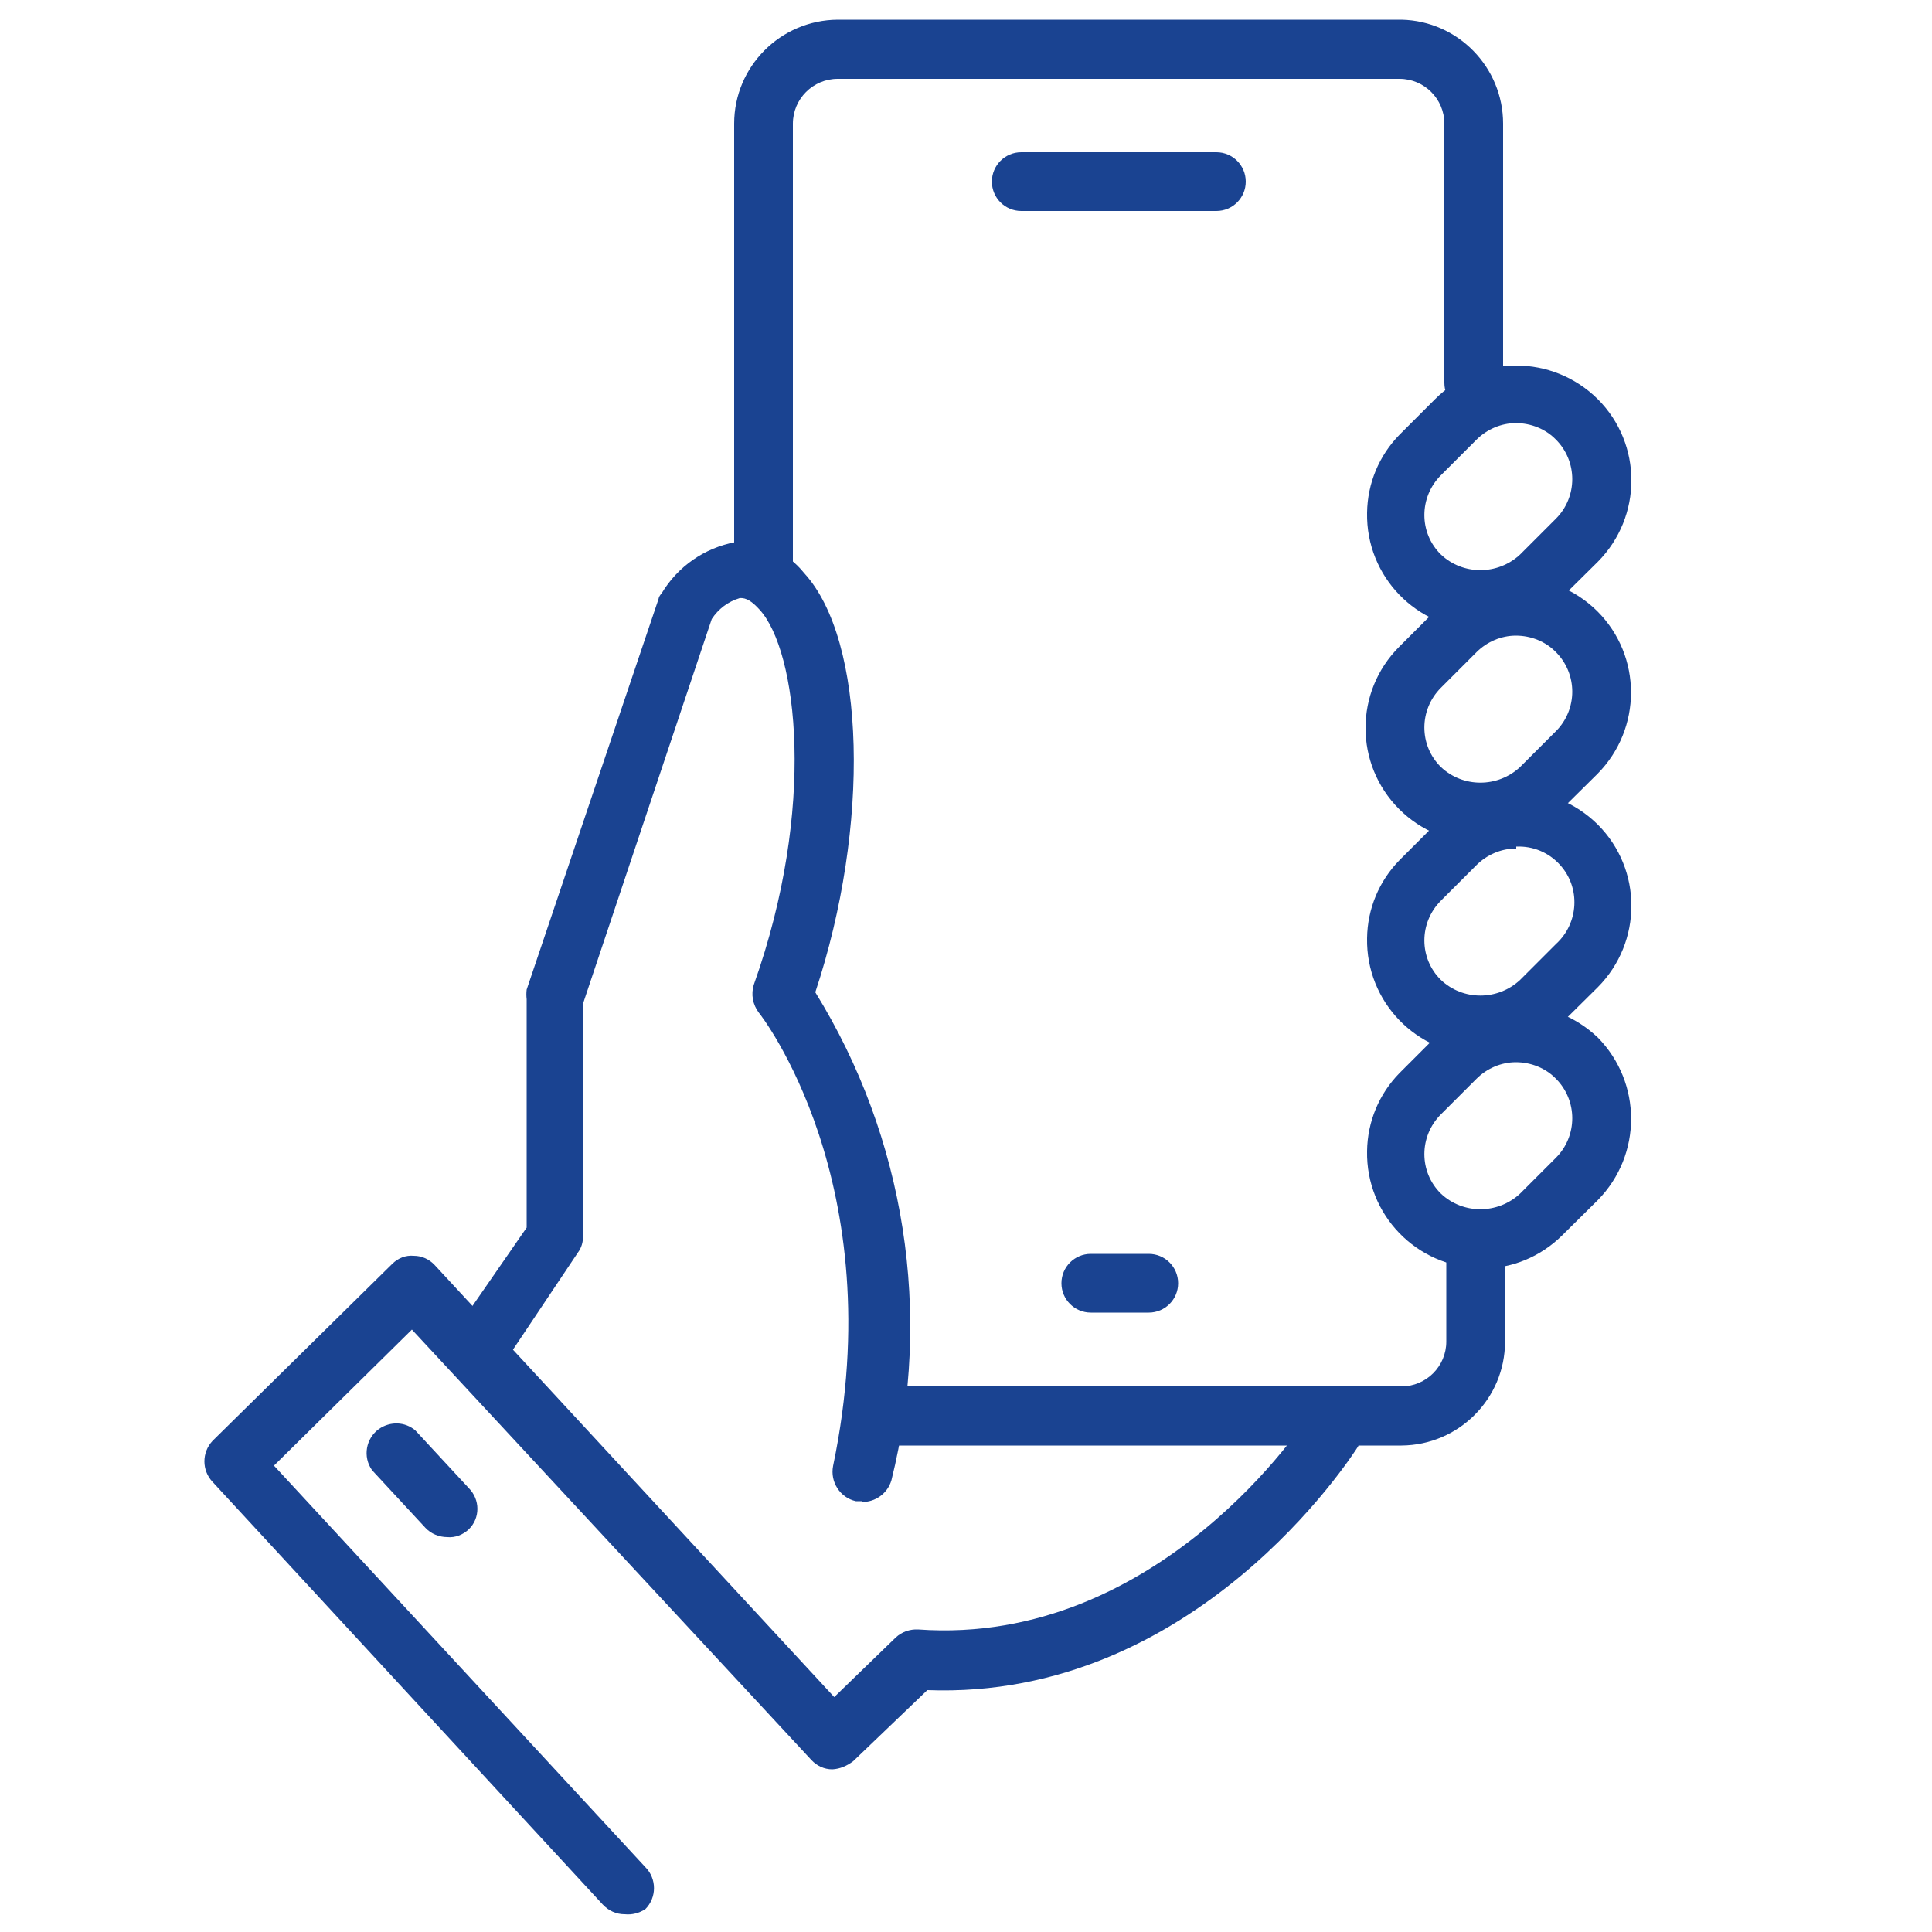
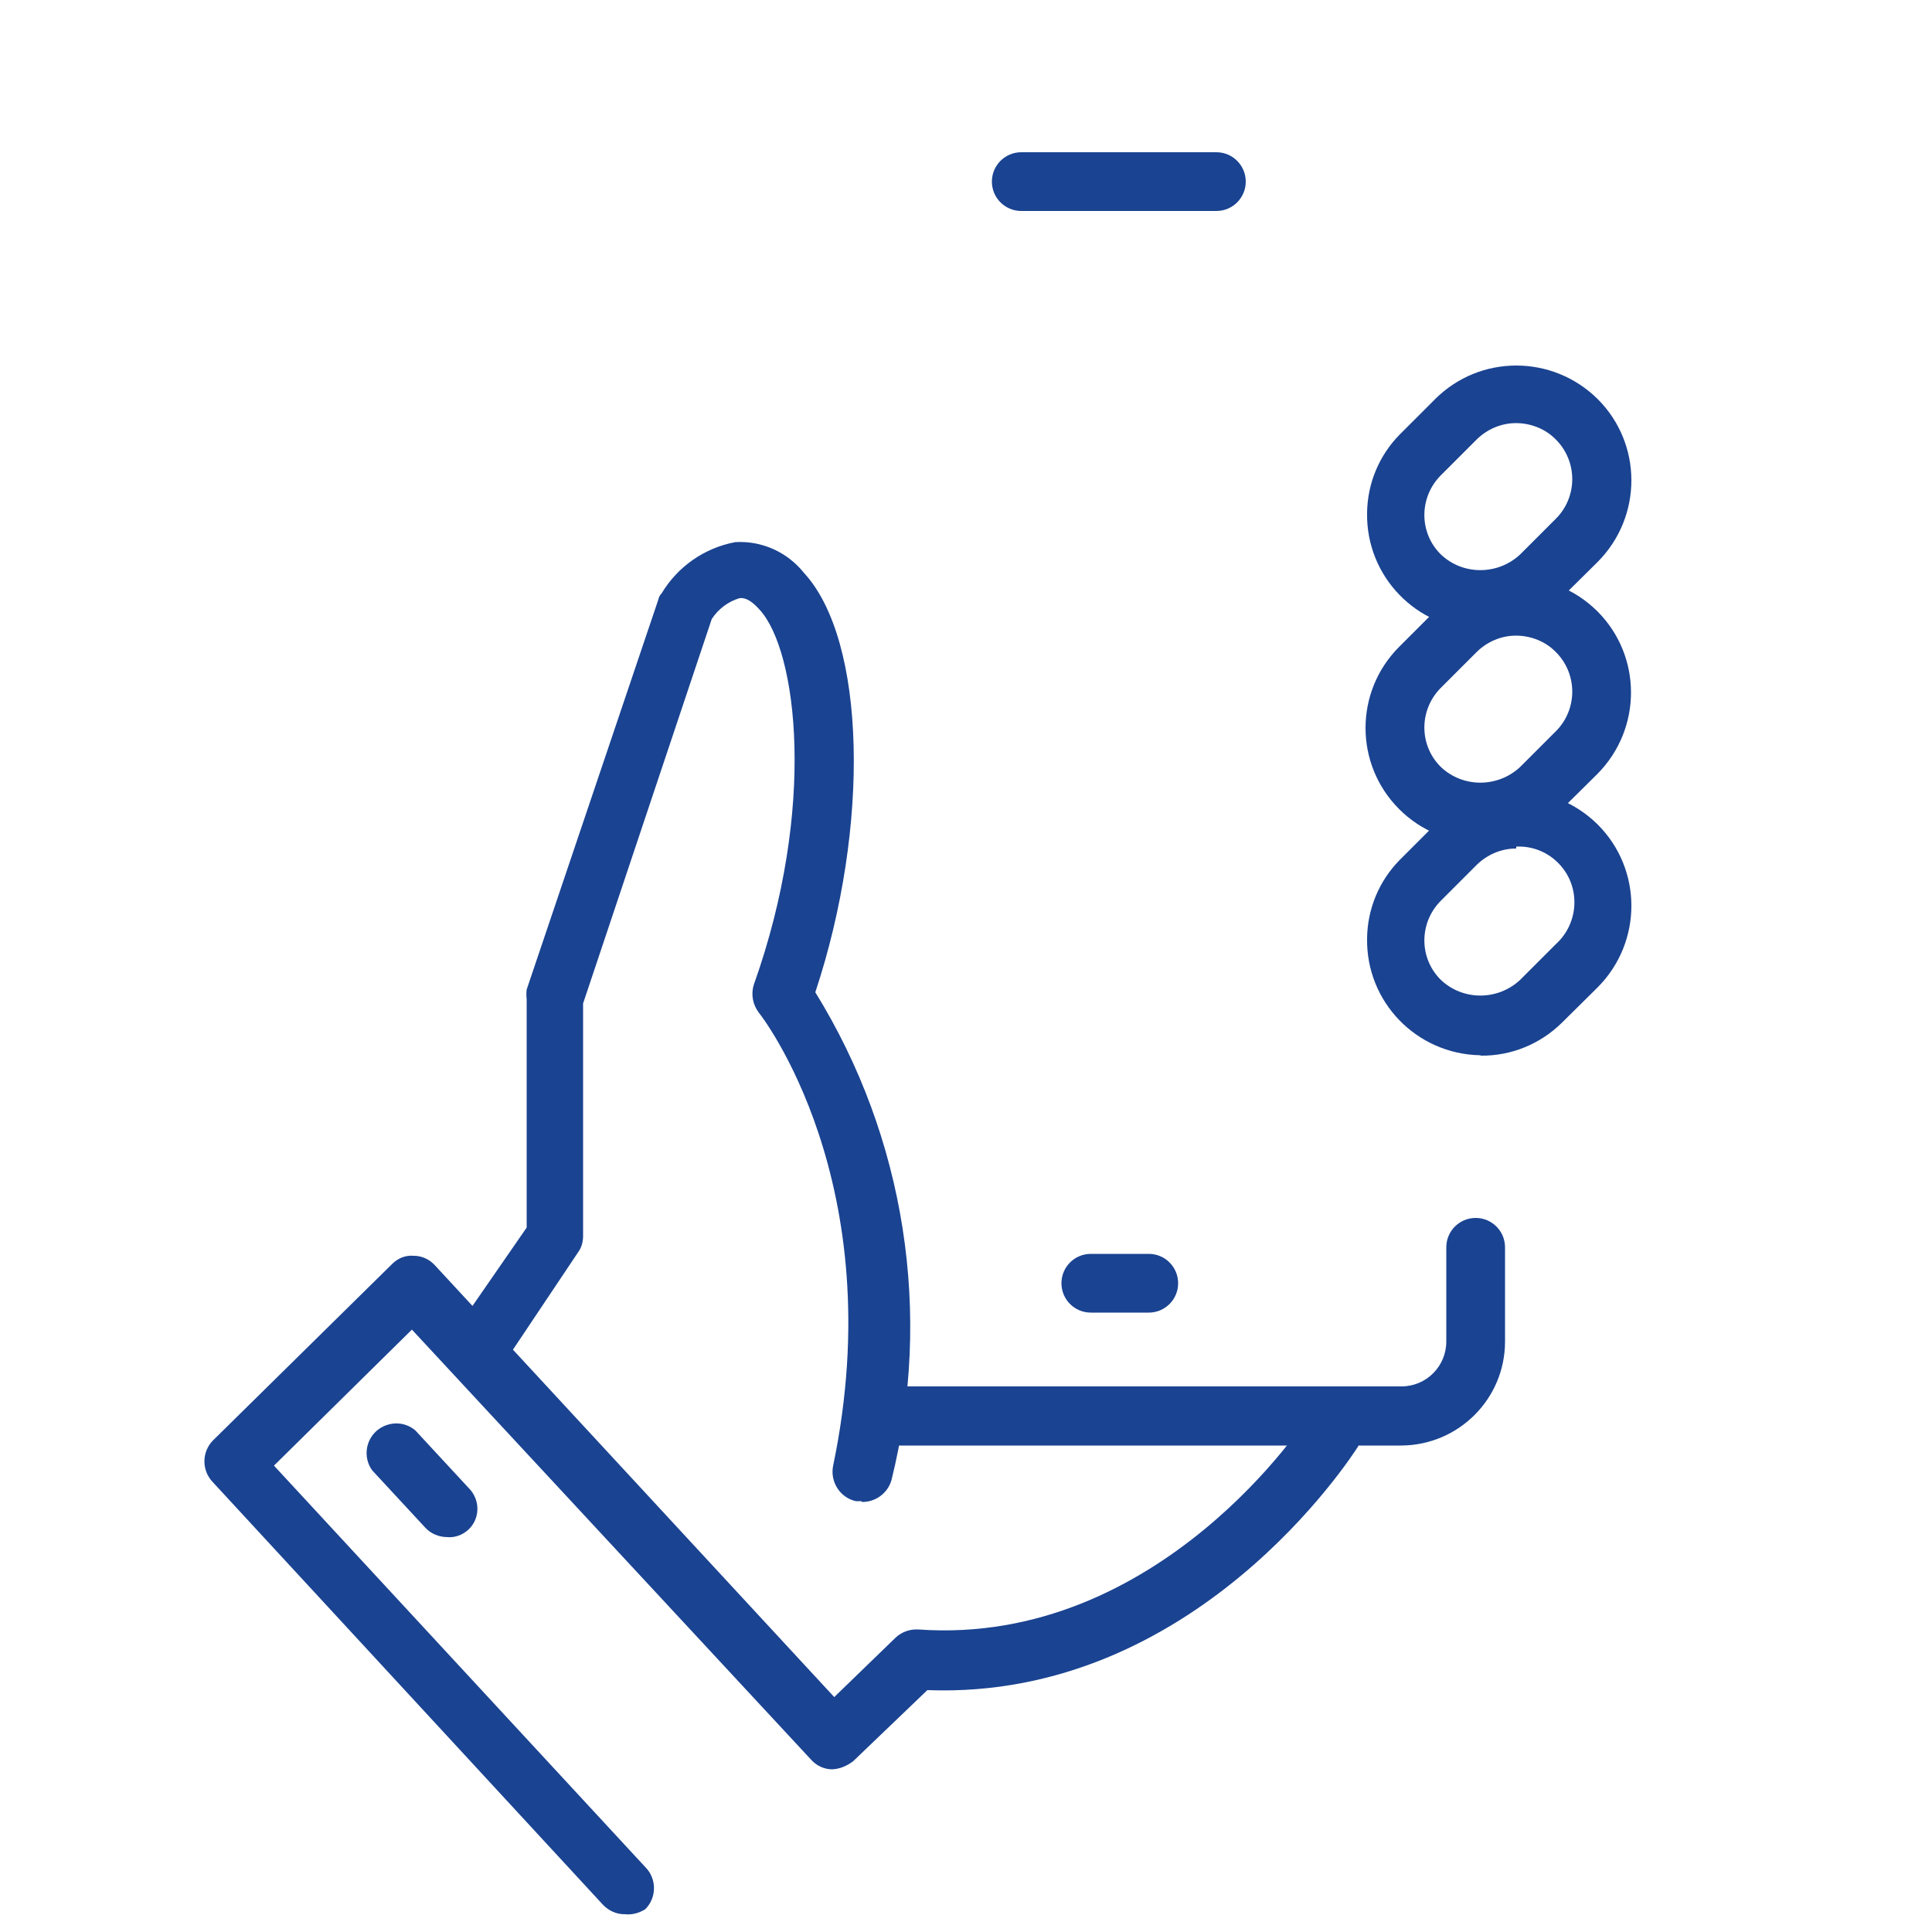
<svg xmlns="http://www.w3.org/2000/svg" id="Layer_1" width="50" height="50" version="1.1" viewBox="0 0 50 50">
  <defs>
    <style>
      .st0 {
        fill: #1a4391;
      }
    </style>
  </defs>
-   <path class="st0" d="M19.76,15.52c-.42,0-.76-.34-.76-.76h0V3.2c0-1.48,1.2-2.68,2.68-2.69h14.59c1.46.03,2.63,1.23,2.63,2.69v6.71c0,.42-.34.76-.76.76s-.76-.34-.76-.76V3.2c0-.64-.52-1.16-1.16-1.16h-14.54c-.64,0-1.16.52-1.16,1.16h0v11.56c0,.42-.34.76-.76.76h0Z" />
  <path class="st0" d="M36.27,37.41h-13.3c-.42-.05-.72-.44-.67-.86.04-.35.32-.62.67-.67h13.3c.64,0,1.16-.52,1.16-1.16v-2.44c0-.42.34-.76.76-.76s.76.34.76.76h0v2.44c0,1.48-1.2,2.68-2.68,2.69Z" />
  <path class="st0" d="M31.48,5.46h-5.05c-.42,0-.76-.34-.76-.76,0-.42.34-.76.76-.76h5.05c.42,0,.76.34.76.76,0,.42-.34.76-.76.76Z" />
  <path class="st0" d="M29.73,33.97h-1.5c-.42,0-.76-.34-.76-.76h0c0-.42.34-.76.76-.76h1.5c.42,0,.76.34.76.76h0c0,.42-.34.76-.76.76h0Z" />
  <path class="st0" d="M22.3,38.85h-.15c-.41-.09-.67-.5-.59-.91,1.53-7.32-1.88-11.69-1.92-11.73-.16-.21-.21-.48-.13-.73,1.63-4.58,1.12-8.64.15-9.7-.19-.21-.35-.32-.52-.3-.3.09-.55.28-.72.54l-3.33,9.95v6.02c0,.15-.04.3-.13.42l-2,2.99c-.22.35-.68.45-1.03.23,0,0-.01,0-.02-.01-.35-.24-.45-.71-.21-1.06l1.93-2.79v-5.91c-.01-.08-.01-.17,0-.25l3.41-10.1c.01-.06.04-.11.08-.15.42-.7,1.11-1.18,1.91-1.33.69-.04,1.35.26,1.78.8,1.6,1.74,1.72,6.54.29,10.85,2.33,3.77,3.04,8.33,1.97,12.63-.1.34-.42.57-.77.56Z" />
  <path class="st0" d="M16.16,49.54c-.21,0-.41-.09-.56-.25l-10.1-10.94c-.28-.3-.28-.76,0-1.06l4.65-4.58c.15-.15.35-.23.56-.21.21,0,.4.09.54.24l10.34,11.18,1.59-1.54c.16-.15.37-.22.58-.21,6.25.45,10.1-5.48,10.1-5.53.22-.36.69-.46,1.04-.24,0,0,0,0,0,0,.35.21.46.67.25,1.02,0,0,0,0,0,.01-.18.28-4.22,6.57-11.15,6.31l-1.92,1.84c-.16.12-.34.2-.54.21-.21,0-.4-.09-.54-.24l-10.34-11.14-3.57,3.52,9.61,10.39c.3.3.3.79,0,1.09-.16.1-.34.15-.53.13Z" />
  <path class="st0" d="M38.31,16.3c-1.65-.03-2.96-1.38-2.93-3.03.01-.76.31-1.48.84-2.02l.92-.92c1.16-1.16,3.04-1.16,4.21,0,1.16,1.16,1.16,3.04,0,4.21h0l-.93.92c-.56.55-1.31.86-2.1.85ZM39.23,10.95c-.38,0-.75.16-1.02.43l-.92.92c-.57.57-.57,1.49,0,2.05,0,0,0,0,0,0,.57.54,1.47.54,2.05,0l.93-.93c.27-.27.42-.64.42-1.02,0-.38-.15-.75-.42-1.02-.27-.28-.65-.43-1.04-.43Z" />
  <path class="st0" d="M38.31,21.81c-.79,0-1.54-.31-2.1-.87h0c-1.16-1.16-1.16-3.04,0-4.2,0,0,0,0,0,0l.92-.92c1.16-1.16,3.04-1.16,4.21,0,1.16,1.16,1.16,3.04,0,4.21h0l-.93.92c-.55.56-1.31.87-2.1.87ZM39.23,16.45c-.38,0-.75.16-1.02.43l-.92.92c-.57.57-.57,1.49,0,2.05,0,0,0,0,0,0h0c.57.54,1.47.54,2.05,0l.93-.93c.27-.27.42-.64.42-1.02,0-.38-.15-.75-.42-1.02-.27-.28-.65-.43-1.04-.43Z" />
  <path class="st0" d="M38.31,27.31c-1.65-.03-2.96-1.38-2.93-3.03.01-.76.31-1.48.84-2.02l.92-.92c1.16-1.16,3.04-1.16,4.21,0,1.16,1.16,1.16,3.04,0,4.21l-.93.92c-.56.55-1.31.86-2.1.85ZM39.23,21.96c-.38,0-.75.16-1.02.43l-.92.92c-.57.57-.57,1.49,0,2.05,0,0,0,0,0,0,.57.54,1.47.54,2.05,0l.93-.93c.59-.54.64-1.46.1-2.05-.29-.32-.7-.49-1.13-.47v.05Z" />
-   <path class="st0" d="M38.31,32.82c-1.65-.03-2.96-1.38-2.93-3.03.01-.76.31-1.48.84-2.02l.92-.92c1.18-1.12,3.03-1.12,4.21,0,1.15,1.17,1.15,3.04,0,4.21l-.93.92c-.56.55-1.31.86-2.1.85ZM39.23,27.49c-.38,0-.75.16-1.02.43l-.92.92c-.57.57-.57,1.49,0,2.05,0,0,0,0,0,0,.57.54,1.47.54,2.05,0l.93-.93c.27-.27.42-.64.42-1.02,0-.38-.15-.75-.42-1.02-.27-.28-.65-.43-1.04-.43Z" />
  <path class="st0" d="M11.58,39.78c-.21,0-.42-.08-.57-.24l-1.38-1.49c-.25-.35-.16-.83.18-1.07.29-.2.67-.19.94.04l1.38,1.49c.3.3.3.78,0,1.07,0,0,0,0,0,0-.15.14-.35.22-.56.2Z" />
</svg>